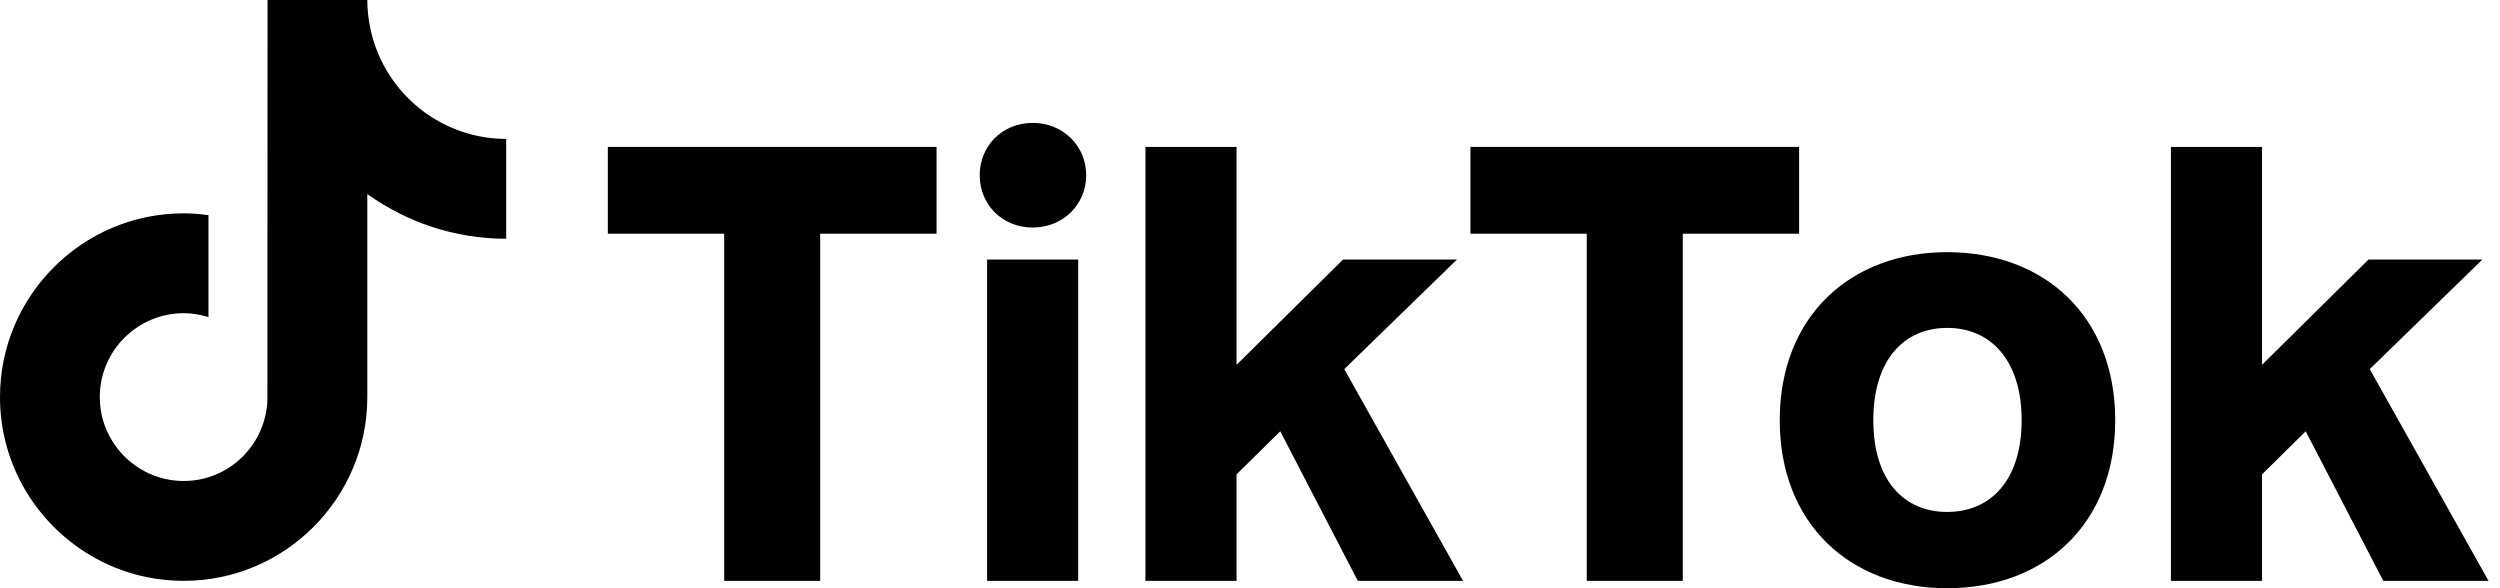
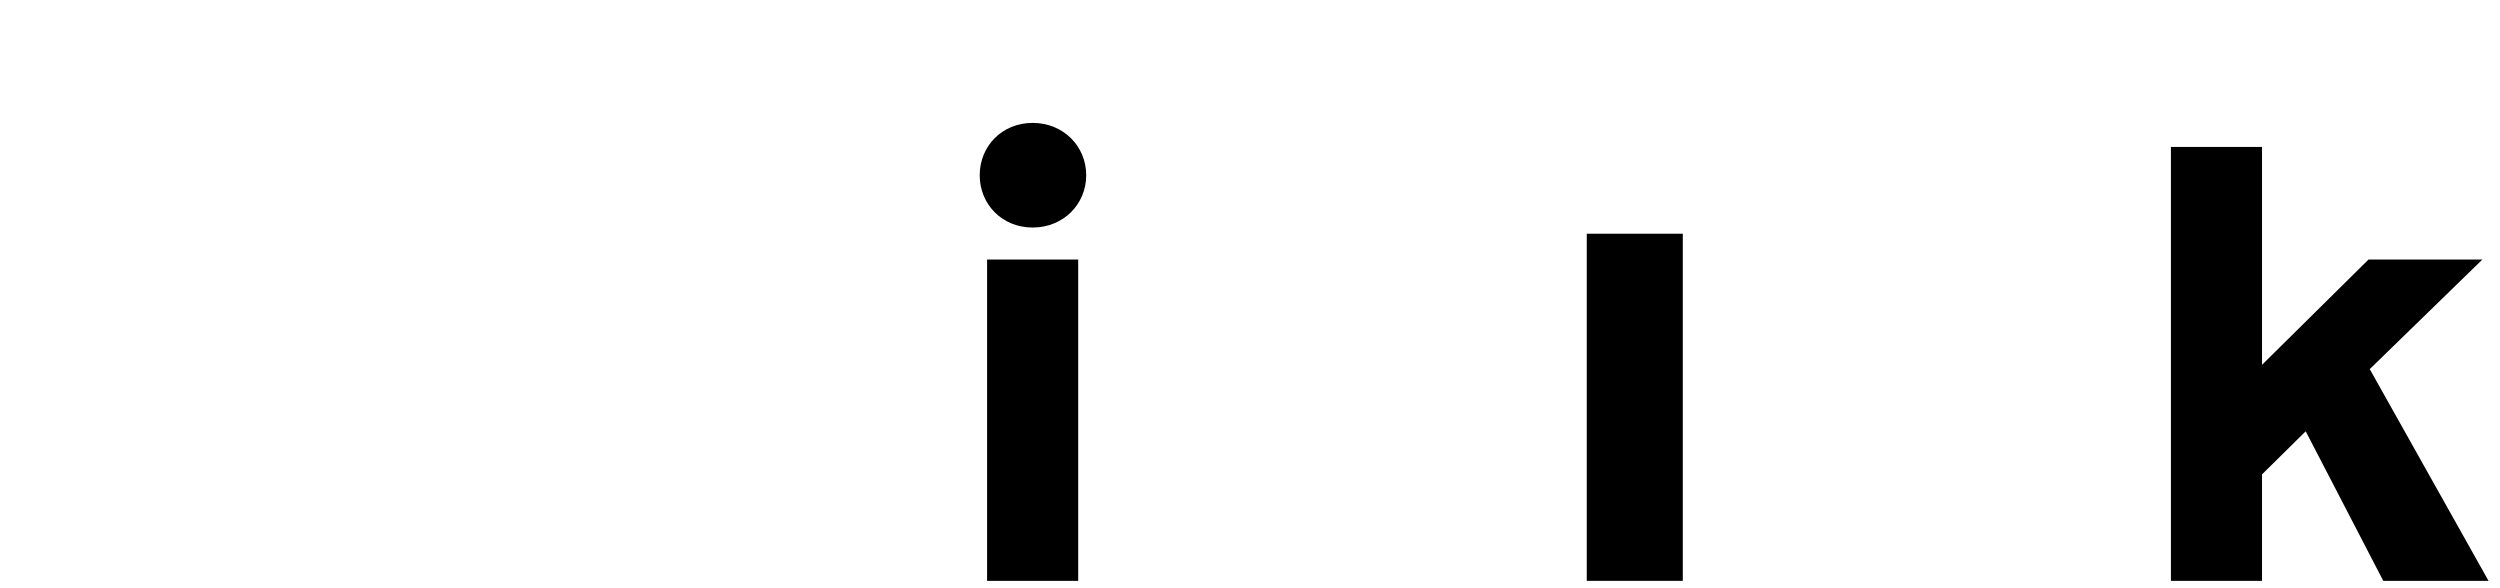
<svg xmlns="http://www.w3.org/2000/svg" width="68" height="16" viewBox="0 0 68 16" fill="none">
-   <path d="M11.713 3.168C10.862 2.612 10.248 1.726 10.057 0.69C10.014 0.468 9.991 0.238 9.991 0H7.277L7.273 10.885C7.227 12.105 6.226 13.083 4.996 13.083C4.612 13.083 4.256 12.987 3.938 12.822C3.213 12.439 2.714 11.679 2.714 10.801C2.714 9.543 3.738 8.519 4.996 8.519C5.23 8.519 5.456 8.557 5.67 8.626V6.498V5.853C5.448 5.822 5.226 5.803 4.996 5.803C2.239 5.803 0 8.047 0 10.801C0 12.493 0.843 13.988 2.132 14.894C2.945 15.465 3.93 15.799 4.996 15.799C7.752 15.799 9.991 13.555 9.991 10.801V5.278C11.057 6.041 12.361 6.494 13.768 6.494V4.384V3.778C13.013 3.778 12.307 3.552 11.713 3.168Z" fill="black" />
  <path d="M59.049 15.799V3.996H61.527V9.923L64.423 7.06H67.52L64.457 10.04L67.688 15.799H64.825L62.715 11.731L61.527 12.903V15.799H59.049Z" fill="black" />
-   <path d="M52.963 16C50.318 16 48.409 14.243 48.409 11.43C48.409 8.617 50.318 6.859 52.963 6.859C55.625 6.859 57.534 8.617 57.534 11.43C57.534 14.243 55.625 16 52.963 16ZM50.954 11.43C50.954 13.054 51.774 13.925 52.963 13.925C54.152 13.925 54.989 13.054 54.989 11.43C54.989 9.806 54.152 8.919 52.963 8.919C51.774 8.919 50.954 9.806 50.954 11.43Z" fill="black" />
-   <path d="M43.16 15.799V6.357H39.996V3.996H48.936V6.357H45.772V15.799H43.16Z" fill="black" />
-   <path d="M31.156 15.799V3.996H33.634V9.923L36.531 7.06H39.628L36.564 10.04L39.795 15.799H36.932L34.823 11.731L33.634 12.903V15.799H31.156Z" fill="black" />
+   <path d="M43.16 15.799V6.357H39.996H48.936V6.357H45.772V15.799H43.16Z" fill="black" />
  <path d="M26.849 15.799V7.06H29.327V15.799H26.849ZM26.648 4.766C26.648 3.979 27.251 3.343 28.088 3.343C28.925 3.343 29.545 3.979 29.545 4.766C29.545 5.553 28.925 6.189 28.088 6.189C27.251 6.189 26.648 5.553 26.648 4.766Z" fill="black" />
-   <path d="M19.698 15.799V6.357H16.533V3.996H25.474V6.357H22.309V15.799H19.698Z" fill="black" />
</svg>